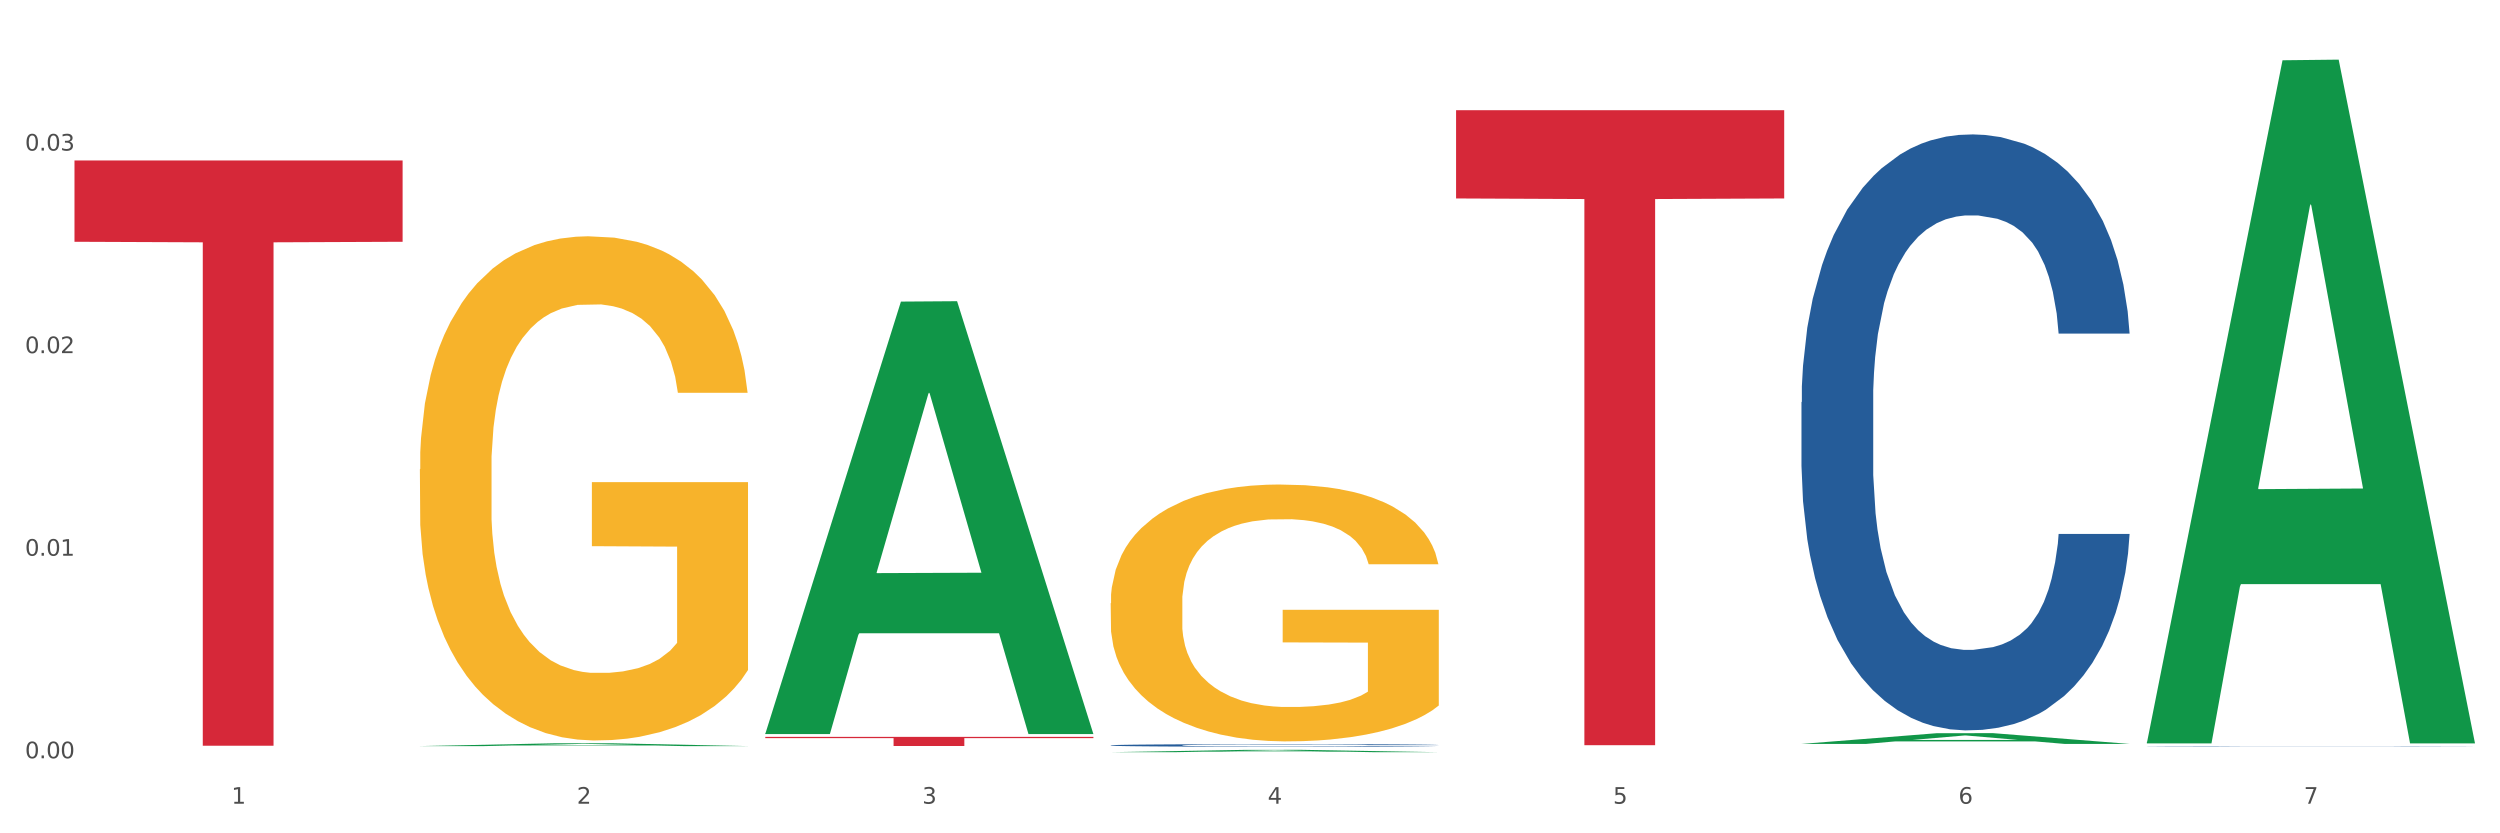
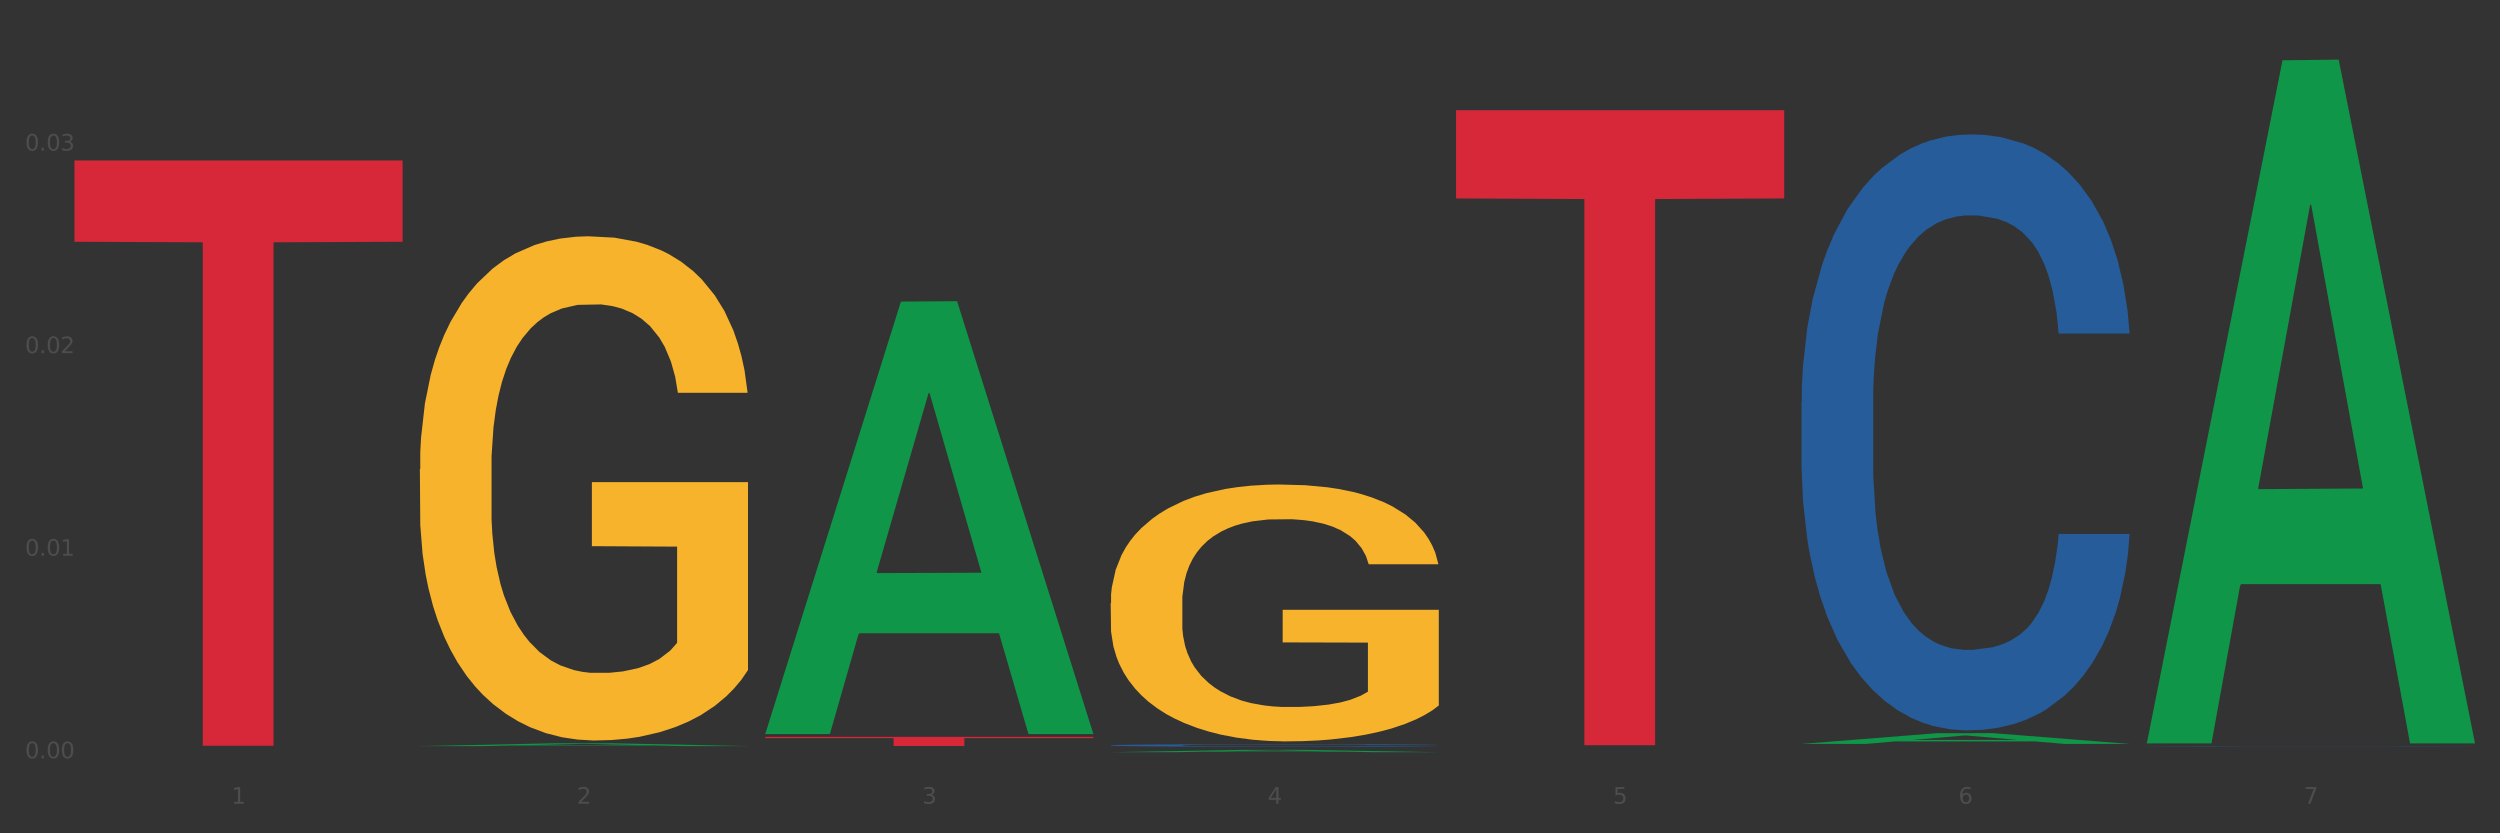
<svg xmlns="http://www.w3.org/2000/svg" xmlns:xlink="http://www.w3.org/1999/xlink" width="1080pt" height="360pt" viewBox="0 0 1080 360" version="1.1">
  <rect x="0" y="0" width="1080" height="360" fill="#333333" stroke="none" />
  <defs>
    <style type="text/css">*{stroke-linejoin: round; stroke-linecap: butt}</style>
  </defs>
  <g id="figure_1">
    <g id="patch_1">
-       <path d="M 0 360  L 1080 360  L 1080 0  L 0 0  z " style="fill: #ffffff; stroke: #ffffff; stroke-linejoin: miter" />
-     </g>
+       </g>
    <g id="axes_1">
      <g id="matplotlib.axis_1">
        <g id="xtick_1">
          <g id="text_1">
            <g style="fill: #4d4d4d" transform="translate(99.997 347.204) scale(0.096 -0.096)">
              <defs>
                <path id="DejaVuSans-31" d="M 794 531  L 1825 531  L 1825 4091  L 703 3866  L 703 4441  L 1819 4666  L 2450 4666  L 2450 531  L 3481 531  L 3481 0  L 794 0  L 794 531  z " transform="scale(0.016)" />
              </defs>
              <use xlink:href="#DejaVuSans-31" />
            </g>
          </g>
        </g>
        <g id="xtick_2">
          <g id="text_2">
            <g style="fill: #4d4d4d" transform="translate(249.209 347.204) scale(0.096 -0.096)">
              <defs>
                <path id="DejaVuSans-32" d="M 1228 531  L 3431 531  L 3431 0  L 469 0  L 469 531  Q 828 903 1448 1529  Q 2069 2156 2228 2338  Q 2531 2678 2651 2914  Q 2772 3150 2772 3378  Q 2772 3750 2511 3984  Q 2250 4219 1831 4219  Q 1534 4219 1204 4116  Q 875 4013 500 3803  L 500 4441  Q 881 4594 1212 4672  Q 1544 4750 1819 4750  Q 2544 4750 2975 4387  Q 3406 4025 3406 3419  Q 3406 3131 3298 2873  Q 3191 2616 2906 2266  Q 2828 2175 2409 1742  Q 1991 1309 1228 531  z " transform="scale(0.016)" />
              </defs>
              <use xlink:href="#DejaVuSans-32" />
            </g>
          </g>
        </g>
        <g id="xtick_3">
          <g id="text_3">
            <g style="fill: #4d4d4d" transform="translate(398.421 347.204) scale(0.096 -0.096)">
              <defs>
                <path id="DejaVuSans-33" d="M 2597 2516  Q 3050 2419 3304 2112  Q 3559 1806 3559 1356  Q 3559 666 3084 287  Q 2609 -91 1734 -91  Q 1441 -91 1130 -33  Q 819 25 488 141  L 488 750  Q 750 597 1062 519  Q 1375 441 1716 441  Q 2309 441 2620 675  Q 2931 909 2931 1356  Q 2931 1769 2642 2001  Q 2353 2234 1838 2234  L 1294 2234  L 1294 2753  L 1863 2753  Q 2328 2753 2575 2939  Q 2822 3125 2822 3475  Q 2822 3834 2567 4026  Q 2313 4219 1838 4219  Q 1578 4219 1281 4162  Q 984 4106 628 3988  L 628 4550  Q 988 4650 1302 4700  Q 1616 4750 1894 4750  Q 2613 4750 3031 4423  Q 3450 4097 3450 3541  Q 3450 3153 3228 2886  Q 3006 2619 2597 2516  z " transform="scale(0.016)" />
              </defs>
              <use xlink:href="#DejaVuSans-33" />
            </g>
          </g>
        </g>
        <g id="xtick_4">
          <g id="text_4">
            <g style="fill: #4d4d4d" transform="translate(547.634 347.204) scale(0.096 -0.096)">
              <defs>
                <path id="DejaVuSans-34" d="M 2419 4116  L 825 1625  L 2419 1625  L 2419 4116  z M 2253 4666  L 3047 4666  L 3047 1625  L 3713 1625  L 3713 1100  L 3047 1100  L 3047 0  L 2419 0  L 2419 1100  L 313 1100  L 313 1709  L 2253 4666  z " transform="scale(0.016)" />
              </defs>
              <use xlink:href="#DejaVuSans-34" />
            </g>
          </g>
        </g>
        <g id="xtick_5">
          <g id="text_5">
            <g style="fill: #4d4d4d" transform="translate(696.846 347.204) scale(0.096 -0.096)">
              <defs>
                <path id="DejaVuSans-35" d="M 691 4666  L 3169 4666  L 3169 4134  L 1269 4134  L 1269 2991  Q 1406 3038 1543 3061  Q 1681 3084 1819 3084  Q 2600 3084 3056 2656  Q 3513 2228 3513 1497  Q 3513 744 3044 326  Q 2575 -91 1722 -91  Q 1428 -91 1123 -41  Q 819 9 494 109  L 494 744  Q 775 591 1075 516  Q 1375 441 1709 441  Q 2250 441 2565 725  Q 2881 1009 2881 1497  Q 2881 1984 2565 2268  Q 2250 2553 1709 2553  Q 1456 2553 1204 2497  Q 953 2441 691 2322  L 691 4666  z " transform="scale(0.016)" />
              </defs>
              <use xlink:href="#DejaVuSans-35" />
            </g>
          </g>
        </g>
        <g id="xtick_6">
          <g id="text_6">
            <g style="fill: #4d4d4d" transform="translate(846.058 347.204) scale(0.096 -0.096)">
              <defs>
                <path id="DejaVuSans-36" d="M 2113 2584  Q 1688 2584 1439 2293  Q 1191 2003 1191 1497  Q 1191 994 1439 701  Q 1688 409 2113 409  Q 2538 409 2786 701  Q 3034 994 3034 1497  Q 3034 2003 2786 2293  Q 2538 2584 2113 2584  z M 3366 4563  L 3366 3988  Q 3128 4100 2886 4159  Q 2644 4219 2406 4219  Q 1781 4219 1451 3797  Q 1122 3375 1075 2522  Q 1259 2794 1537 2939  Q 1816 3084 2150 3084  Q 2853 3084 3261 2657  Q 3669 2231 3669 1497  Q 3669 778 3244 343  Q 2819 -91 2113 -91  Q 1303 -91 875 529  Q 447 1150 447 2328  Q 447 3434 972 4092  Q 1497 4750 2381 4750  Q 2619 4750 2861 4703  Q 3103 4656 3366 4563  z " transform="scale(0.016)" />
              </defs>
              <use xlink:href="#DejaVuSans-36" />
            </g>
          </g>
        </g>
        <g id="xtick_7">
          <g id="text_7">
            <g style="fill: #4d4d4d" transform="translate(995.27 347.204) scale(0.096 -0.096)">
              <defs>
                <path id="DejaVuSans-37" d="M 525 4666  L 3525 4666  L 3525 4397  L 1831 0  L 1172 0  L 2766 4134  L 525 4134  L 525 4666  z " transform="scale(0.016)" />
              </defs>
              <use xlink:href="#DejaVuSans-37" />
            </g>
          </g>
        </g>
        <g id="xtick_8" />
        <g id="xtick_9" />
        <g id="xtick_10" />
        <g id="xtick_11" />
        <g id="xtick_12" />
        <g id="xtick_13" />
      </g>
      <g id="matplotlib.axis_2">
        <g id="ytick_1">
          <g id="text_8">
            <g style="fill: #4d4d4d" transform="translate(10.8 327.576) scale(0.096 -0.096)">
              <defs>
                <path id="DejaVuSans-30" d="M 2034 4250  Q 1547 4250 1301 3770  Q 1056 3291 1056 2328  Q 1056 1369 1301 889  Q 1547 409 2034 409  Q 2525 409 2770 889  Q 3016 1369 3016 2328  Q 3016 3291 2770 3770  Q 2525 4250 2034 4250  z M 2034 4750  Q 2819 4750 3233 4129  Q 3647 3509 3647 2328  Q 3647 1150 3233 529  Q 2819 -91 2034 -91  Q 1250 -91 836 529  Q 422 1150 422 2328  Q 422 3509 836 4129  Q 1250 4750 2034 4750  z " transform="scale(0.016)" />
                <path id="DejaVuSans-2e" d="M 684 794  L 1344 794  L 1344 0  L 684 0  L 684 794  z " transform="scale(0.016)" />
              </defs>
              <use xlink:href="#DejaVuSans-30" />
              <use xlink:href="#DejaVuSans-2e" transform="translate(63.623 0)" />
              <use xlink:href="#DejaVuSans-30" transform="translate(95.41 0)" />
              <use xlink:href="#DejaVuSans-30" transform="translate(159.033 0)" />
            </g>
          </g>
        </g>
        <g id="ytick_2">
          <g id="text_9">
            <g style="fill: #4d4d4d" transform="translate(10.8 240.07) scale(0.096 -0.096)">
              <use xlink:href="#DejaVuSans-30" />
              <use xlink:href="#DejaVuSans-2e" transform="translate(63.623 0)" />
              <use xlink:href="#DejaVuSans-30" transform="translate(95.41 0)" />
              <use xlink:href="#DejaVuSans-31" transform="translate(159.033 0)" />
            </g>
          </g>
        </g>
        <g id="ytick_3">
          <g id="text_10">
            <g style="fill: #4d4d4d" transform="translate(10.8 152.563) scale(0.096 -0.096)">
              <use xlink:href="#DejaVuSans-30" />
              <use xlink:href="#DejaVuSans-2e" transform="translate(63.623 0)" />
              <use xlink:href="#DejaVuSans-30" transform="translate(95.41 0)" />
              <use xlink:href="#DejaVuSans-32" transform="translate(159.033 0)" />
            </g>
          </g>
        </g>
        <g id="ytick_4">
          <g id="text_11">
            <g style="fill: #4d4d4d" transform="translate(10.8 65.057) scale(0.096 -0.096)">
              <use xlink:href="#DejaVuSans-30" />
              <use xlink:href="#DejaVuSans-2e" transform="translate(63.623 0)" />
              <use xlink:href="#DejaVuSans-30" transform="translate(95.41 0)" />
              <use xlink:href="#DejaVuSans-33" transform="translate(159.033 0)" />
            </g>
          </g>
        </g>
        <g id="ytick_5" />
        <g id="ytick_6" />
        <g id="ytick_7" />
        <g id="ytick_8" />
      </g>
      <g id="PolyCollection_1">
        <path d="M 181.387 322.314  L 181.533 322.313  L 239.988 321.086  L 264.246 321.085  L 323.139 322.316  L 295.081 322.316  L 282.367 322.029  L 222.013 322.029  L 221.575 322.034  L 209.299 322.316  L 181.387 322.316  L 181.387 322.314  L 229.612 321.858  L 274.768 321.857  L 252.409 321.347  L 252.117 321.345  L 251.825 321.348  L 229.466 321.857  L 229.612 321.858  L 181.387 322.314  z " clip-path="url(#pf06de304a5)" style="fill: #109648" />
        <path d="M 927.448 322.411  L 927.616 322.411  L 927.616 322.407  L 928.119 322.4  L 929.962 322.389  L 932.307 322.38  L 936.329 322.37  L 938.507 322.366  L 941.355 322.361  L 947.22 322.354  L 953.922 322.347  L 958.614 322.344  L 962.132 322.341  L 970.007 322.337  L 974.531 322.335  L 979.223 322.334  L 983.244 322.333  L 989.946 322.332  L 995.308 322.331  L 1001.508 322.331  L 1006.702 322.331  L 1013.572 322.332  L 1023.625 322.334  L 1027.479 322.335  L 1032.673 322.337  L 1038.035 322.34  L 1042.391 322.342  L 1047.418 322.346  L 1052.612 322.351  L 1057.639 322.357  L 1061.157 322.363  L 1064.006 322.369  L 1066.519 322.376  L 1068.362 322.384  L 1069.2 322.391  L 1038.537 322.391  L 1037.7 322.385  L 1036.024 322.378  L 1034.349 322.374  L 1032.505 322.37  L 1029.657 322.366  L 1027.144 322.364  L 1022.955 322.361  L 1019.101 322.359  L 1015.917 322.357  L 1012.064 322.356  L 1003.854 322.356  L 997.989 322.356  L 994.303 322.356  L 989.779 322.357  L 985.925 322.358  L 981.401 322.36  L 977.882 322.362  L 974.364 322.365  L 972.353 322.367  L 969.337 322.37  L 967.326 322.373  L 964.646 322.378  L 963.138 322.382  L 960.457 322.391  L 959.284 322.398  L 958.781 322.403  L 958.446 322.408  L 958.446 322.433  L 959.451 322.445  L 960.289 322.45  L 961.63 322.455  L 964.143 322.462  L 967.829 322.469  L 971.683 322.474  L 974.866 322.477  L 977.882 322.48  L 980.898 322.481  L 984.585 322.483  L 987.601 322.484  L 992.125 322.485  L 997.486 322.486  L 1001.675 322.486  L 1010.221 322.485  L 1014.074 322.484  L 1017.761 322.483  L 1021.782 322.481  L 1024.965 322.479  L 1026.809 322.478  L 1029.825 322.474  L 1032.17 322.471  L 1034.181 322.467  L 1035.521 322.464  L 1037.029 322.459  L 1038.202 322.454  L 1038.537 322.451  L 1069.2 322.451  L 1068.53 322.457  L 1067.357 322.462  L 1065.011 322.47  L 1063.168 322.474  L 1060.32 322.48  L 1057.304 322.484  L 1053.115 322.489  L 1049.261 322.493  L 1045.24 322.496  L 1040.883 322.499  L 1033.008 322.503  L 1030.16 322.505  L 1024.128 322.507  L 1019.436 322.508  L 1012.566 322.509  L 1005.529 322.509  L 998.157 322.51  L 991.622 322.509  L 984.417 322.508  L 979.893 322.507  L 974.866 322.506  L 969.002 322.504  L 963.473 322.501  L 958.279 322.498  L 953.419 322.494  L 948.895 322.49  L 943.031 322.483  L 938.675 322.476  L 935.491 322.469  L 933.313 322.464  L 931.135 322.457  L 929.962 322.452  L 928.119 322.441  L 927.448 322.43  L 927.448 322.411  z " clip-path="url(#pf06de304a5)" style="fill: #255c99" />
        <path d="M 778.236 173.747  L 778.404 173.512  L 778.404 166.928  L 778.906 157.993  L 780.749 141.533  L 783.095 129.071  L 787.117 114.493  L 789.295 108.379  L 792.143 101.56  L 798.008 90.509  L 804.71 81.103  L 809.401 75.93  L 812.92 72.639  L 820.795 66.76  L 825.319 64.174  L 830.011 62.057  L 834.032 60.647  L 840.734 59.001  L 846.096 58.295  L 852.296 58.06  L 857.49 58.295  L 864.359 59.236  L 874.413 62.057  L 878.267 63.703  L 883.461 66.525  L 888.823 70.287  L 893.179 74.049  L 898.206 79.458  L 903.4 86.512  L 908.426 95.447  L 911.945 103.677  L 914.794 112.377  L 917.307 122.958  L 919.15 134.479  L 919.988 144.12  L 889.325 144.12  L 888.487 135.42  L 886.812 126.014  L 885.136 119.666  L 883.293 114.493  L 880.445 108.614  L 877.931 104.852  L 873.743 100.385  L 869.889 97.563  L 866.705 95.917  L 862.851 94.506  L 854.641 93.095  L 848.777 93.095  L 845.091 93.566  L 840.567 94.741  L 836.713 96.387  L 832.189 99.209  L 828.67 102.266  L 825.152 106.263  L 823.141 109.085  L 820.125 114.258  L 818.114 118.49  L 815.433 125.779  L 813.925 130.952  L 811.245 144.355  L 810.072 154.231  L 809.569 161.05  L 809.234 168.574  L 809.234 205.255  L 810.239 221.715  L 811.077 228.769  L 812.417 236.763  L 814.931 247.109  L 818.617 257.22  L 822.471 264.509  L 825.654 268.977  L 828.67 272.269  L 831.686 274.855  L 835.372 277.207  L 838.388 278.618  L 842.912 280.028  L 848.274 280.734  L 852.463 280.734  L 861.008 279.558  L 864.862 278.382  L 868.548 276.737  L 872.57 274.15  L 875.753 271.328  L 877.596 269.212  L 880.612 264.745  L 882.958 260.042  L 884.969 254.634  L 886.309 249.931  L 887.817 242.877  L 888.99 234.882  L 889.325 230.65  L 919.988 230.65  L 919.318 239.115  L 918.145 247.345  L 915.799 258.396  L 913.956 264.745  L 911.107 272.504  L 908.091 279.088  L 903.902 286.377  L 900.049 291.785  L 896.027 296.488  L 891.671 300.72  L 883.796 306.599  L 880.947 308.245  L 874.915 311.066  L 870.224 312.712  L 863.354 314.358  L 856.317 315.299  L 848.944 315.534  L 842.41 315.064  L 835.205 313.653  L 830.681 312.242  L 825.654 310.126  L 819.79 306.834  L 814.26 302.837  L 809.066 298.134  L 804.207 292.726  L 799.683 286.612  L 793.819 276.501  L 789.462 266.626  L 786.279 257.455  L 784.101 249.696  L 781.922 239.82  L 780.749 233.001  L 778.906 216.542  L 778.236 201.258  L 778.236 173.747  z " clip-path="url(#pf06de304a5)" style="fill: #255c99" />
-         <path d="M 479.812 321.977  L 479.979 321.976  L 479.979 321.947  L 480.482 321.908  L 482.325 321.837  L 484.671 321.782  L 488.692 321.719  L 490.87 321.692  L 493.719 321.663  L 499.583 321.615  L 506.285 321.574  L 510.977 321.551  L 514.496 321.537  L 522.371 321.512  L 526.895 321.5  L 531.586 321.491  L 535.608 321.485  L 542.31 321.478  L 547.672 321.475  L 553.871 321.474  L 559.065 321.475  L 565.935 321.479  L 575.988 321.491  L 579.842 321.498  L 585.036 321.511  L 590.398 321.527  L 594.754 321.543  L 599.781 321.567  L 604.975 321.597  L 610.002 321.636  L 613.521 321.672  L 616.369 321.71  L 618.882 321.756  L 620.726 321.806  L 621.563 321.848  L 590.901 321.848  L 590.063 321.81  L 588.387 321.769  L 586.712 321.742  L 584.869 321.719  L 582.02 321.694  L 579.507 321.677  L 575.318 321.658  L 571.464 321.645  L 568.281 321.638  L 564.427 321.632  L 556.217 321.626  L 550.352 321.626  L 546.666 321.628  L 542.142 321.633  L 538.288 321.64  L 533.764 321.653  L 530.246 321.666  L 526.727 321.683  L 524.716 321.696  L 521.7 321.718  L 519.69 321.736  L 517.009 321.768  L 515.501 321.791  L 512.82 321.849  L 511.647 321.892  L 511.144 321.921  L 510.809 321.954  L 510.809 322.114  L 511.815 322.185  L 512.652 322.216  L 513.993 322.251  L 516.506 322.296  L 520.192 322.34  L 524.046 322.371  L 527.23 322.391  L 530.246 322.405  L 533.262 322.416  L 536.948 322.427  L 539.964 322.433  L 544.488 322.439  L 549.85 322.442  L 554.039 322.442  L 562.584 322.437  L 566.438 322.432  L 570.124 322.424  L 574.145 322.413  L 577.329 322.401  L 579.172 322.392  L 582.188 322.372  L 584.534 322.352  L 586.544 322.328  L 587.885 322.308  L 589.393 322.277  L 590.566 322.242  L 590.901 322.224  L 621.563 322.224  L 620.893 322.261  L 619.72 322.297  L 617.374 322.345  L 615.531 322.372  L 612.683 322.406  L 609.667 322.435  L 605.478 322.466  L 601.624 322.49  L 597.603 322.51  L 593.246 322.529  L 585.371 322.554  L 582.523 322.561  L 576.491 322.574  L 571.799 322.581  L 564.93 322.588  L 557.892 322.592  L 550.52 322.593  L 543.985 322.591  L 536.78 322.585  L 532.256 322.579  L 527.23 322.57  L 521.365 322.555  L 515.836 322.538  L 510.642 322.517  L 505.783 322.494  L 501.259 322.467  L 495.394 322.423  L 491.038 322.38  L 487.854 322.341  L 485.676 322.307  L 483.498 322.264  L 482.325 322.234  L 480.482 322.163  L 479.812 322.096  L 479.812 321.977  z " clip-path="url(#pf06de304a5)" style="fill: #255c99" />
+         <path d="M 479.812 321.977  L 479.979 321.976  L 479.979 321.947  L 480.482 321.908  L 482.325 321.837  L 484.671 321.782  L 488.692 321.719  L 490.87 321.692  L 493.719 321.663  L 499.583 321.615  L 506.285 321.574  L 510.977 321.551  L 514.496 321.537  L 522.371 321.512  L 526.895 321.5  L 531.586 321.491  L 535.608 321.485  L 542.31 321.478  L 547.672 321.475  L 553.871 321.474  L 559.065 321.475  L 565.935 321.479  L 575.988 321.491  L 579.842 321.498  L 585.036 321.511  L 590.398 321.527  L 594.754 321.543  L 599.781 321.567  L 604.975 321.597  L 610.002 321.636  L 613.521 321.672  L 616.369 321.71  L 618.882 321.756  L 620.726 321.806  L 621.563 321.848  L 590.901 321.848  L 590.063 321.81  L 588.387 321.769  L 586.712 321.742  L 584.869 321.719  L 582.02 321.694  L 579.507 321.677  L 575.318 321.658  L 571.464 321.645  L 568.281 321.638  L 564.427 321.632  L 556.217 321.626  L 550.352 321.626  L 546.666 321.628  L 542.142 321.633  L 538.288 321.64  L 533.764 321.653  L 530.246 321.666  L 526.727 321.683  L 524.716 321.696  L 521.7 321.718  L 519.69 321.736  L 517.009 321.768  L 515.501 321.791  L 512.82 321.849  L 511.647 321.892  L 511.144 321.921  L 510.809 321.954  L 510.809 322.114  L 512.652 322.216  L 513.993 322.251  L 516.506 322.296  L 520.192 322.34  L 524.046 322.371  L 527.23 322.391  L 530.246 322.405  L 533.262 322.416  L 536.948 322.427  L 539.964 322.433  L 544.488 322.439  L 549.85 322.442  L 554.039 322.442  L 562.584 322.437  L 566.438 322.432  L 570.124 322.424  L 574.145 322.413  L 577.329 322.401  L 579.172 322.392  L 582.188 322.372  L 584.534 322.352  L 586.544 322.328  L 587.885 322.308  L 589.393 322.277  L 590.566 322.242  L 590.901 322.224  L 621.563 322.224  L 620.893 322.261  L 619.72 322.297  L 617.374 322.345  L 615.531 322.372  L 612.683 322.406  L 609.667 322.435  L 605.478 322.466  L 601.624 322.49  L 597.603 322.51  L 593.246 322.529  L 585.371 322.554  L 582.523 322.561  L 576.491 322.574  L 571.799 322.581  L 564.93 322.588  L 557.892 322.592  L 550.52 322.593  L 543.985 322.591  L 536.78 322.585  L 532.256 322.579  L 527.23 322.57  L 521.365 322.555  L 515.836 322.538  L 510.642 322.517  L 505.783 322.494  L 501.259 322.467  L 495.394 322.423  L 491.038 322.38  L 487.854 322.341  L 485.676 322.307  L 483.498 322.264  L 482.325 322.234  L 480.482 322.163  L 479.812 322.096  L 479.812 321.977  z " clip-path="url(#pf06de304a5)" style="fill: #255c99" />
        <path d="M 181.387 202.724  L 181.555 202.525  L 181.555 195.363  L 181.889 189.196  L 183.563 174.277  L 186.073 161.943  L 187.914 155.379  L 189.755 150.008  L 191.931 144.637  L 194.608 139.067  L 199.462 130.911  L 202.474 126.733  L 206.156 122.357  L 212.85 115.991  L 217.704 112.41  L 222.724 109.426  L 230.925 105.846  L 236.28 104.254  L 241.971 103.061  L 248.832 102.265  L 254.02 102.066  L 265.401 102.663  L 275.107 104.453  L 279.793 105.846  L 285.818 108.233  L 288.998 109.824  L 294.186 113.007  L 299.541 117.185  L 303.223 120.765  L 308.746 127.529  L 312.93 134.292  L 316.779 142.647  L 318.788 148.416  L 320.294 153.787  L 321.633 159.954  L 322.971 169.702  L 292.847 169.702  L 291.676 162.739  L 289.835 156.174  L 287.157 149.809  L 284.814 145.83  L 280.797 140.857  L 277.116 137.674  L 273.266 135.287  L 268.58 133.298  L 264.899 132.303  L 259.71 131.507  L 249.502 131.706  L 242.64 133.298  L 237.954 135.287  L 234.942 137.077  L 232.264 139.067  L 229.251 141.852  L 225.737 146.029  L 223.227 149.809  L 220.716 154.583  L 218.708 159.357  L 216.867 164.927  L 215.361 170.895  L 214.189 177.062  L 213.185 184.621  L 212.348 197.154  L 212.348 224.407  L 212.683 230.573  L 213.52 238.73  L 214.524 244.896  L 216.198 252.257  L 217.704 257.23  L 220.549 264.391  L 223.729 270.359  L 226.239 274.139  L 228.749 277.322  L 233.101 281.698  L 237.954 285.279  L 242.138 287.467  L 247.828 289.456  L 251.677 290.252  L 255.024 290.65  L 263.225 290.65  L 269.082 290.053  L 275.609 288.66  L 280.63 286.87  L 284.814 284.682  L 289.5 281.101  L 292.512 277.719  L 292.512 236.143  L 255.694 235.945  L 255.694 208.294  L 323.139 208.294  L 323.139 289.456  L 320.294 293.634  L 317.114 297.413  L 313.767 300.795  L 308.746 304.973  L 302.721 308.951  L 297.366 311.736  L 291.676 314.123  L 284.981 316.311  L 276.279 318.301  L 270.923 319.096  L 264.229 319.693  L 256.363 319.892  L 249.502 319.494  L 242.807 318.5  L 235.778 316.709  L 228.917 314.123  L 223.729 311.537  L 218.541 308.354  L 213.018 304.177  L 208.666 300.198  L 205.319 296.618  L 201.637 292.042  L 197.621 286.074  L 194.608 280.703  L 191.931 275.133  L 189.086 267.972  L 187.077 261.805  L 185.069 254.047  L 183.898 248.278  L 182.559 239.326  L 181.555 226.794  L 181.387 202.724  z " clip-path="url(#pf06de304a5)" style="fill: #f7b32b" />
        <path d="M 479.812 260.587  L 479.979 260.485  L 479.979 256.837  L 480.314 253.695  L 481.987 246.094  L 484.498 239.81  L 486.339 236.466  L 488.18 233.73  L 490.355 230.993  L 493.033 228.155  L 497.886 224  L 500.899 221.872  L 504.581 219.642  L 511.275 216.399  L 516.128 214.575  L 521.149 213.054  L 529.349 211.23  L 534.705 210.419  L 540.395 209.811  L 547.257 209.406  L 552.445 209.305  L 563.825 209.609  L 573.532 210.521  L 578.218 211.23  L 584.243 212.446  L 587.422 213.257  L 592.61 214.879  L 597.966 217.007  L 601.648 218.831  L 607.171 222.277  L 611.355 225.723  L 615.204 229.98  L 617.212 232.919  L 618.718 235.655  L 620.057 238.797  L 621.396 243.763  L 591.272 243.763  L 590.1 240.216  L 588.259 236.871  L 585.581 233.628  L 583.238 231.601  L 579.222 229.067  L 575.54 227.446  L 571.691 226.23  L 567.005 225.216  L 563.323 224.709  L 558.135 224.304  L 547.926 224.405  L 541.064 225.216  L 536.378 226.23  L 533.366 227.142  L 530.688 228.155  L 527.676 229.574  L 524.161 231.703  L 521.651 233.628  L 519.141 236.061  L 517.132 238.493  L 515.291 241.331  L 513.785 244.371  L 512.614 247.513  L 511.61 251.364  L 510.773 257.749  L 510.773 271.634  L 511.108 274.776  L 511.944 278.931  L 512.948 282.073  L 514.622 285.823  L 516.128 288.356  L 518.973 292.005  L 522.153 295.045  L 524.663 296.971  L 527.174 298.592  L 531.525 300.822  L 536.378 302.646  L 540.562 303.761  L 546.253 304.775  L 550.102 305.18  L 553.449 305.383  L 561.649 305.383  L 567.507 305.079  L 574.034 304.369  L 579.055 303.457  L 583.238 302.342  L 587.924 300.518  L 590.937 298.795  L 590.937 277.613  L 554.118 277.512  L 554.118 263.425  L 621.563 263.425  L 621.563 304.775  L 618.718 306.903  L 615.538 308.829  L 612.191 310.552  L 607.171 312.68  L 601.146 314.707  L 595.79 316.126  L 590.1 317.342  L 583.406 318.457  L 574.703 319.47  L 569.348 319.876  L 562.654 320.18  L 554.788 320.281  L 547.926 320.078  L 541.232 319.572  L 534.203 318.659  L 527.341 317.342  L 522.153 316.024  L 516.965 314.403  L 511.442 312.275  L 507.091 310.248  L 503.744 308.423  L 500.062 306.092  L 496.045 303.052  L 493.033 300.315  L 490.355 297.478  L 487.51 293.829  L 485.502 290.687  L 483.494 286.735  L 482.322 283.796  L 480.983 279.235  L 479.979 272.85  L 479.812 260.587  z " clip-path="url(#pf06de304a5)" style="fill: #f7b32b" />
        <path d="M 32.175 69.307  L 173.927 69.307  L 173.927 104.444  L 118.167 104.681  L 118.167 322.149  L 87.599 322.149  L 87.599 104.681  L 32.175 104.444  L 32.175 69.544  L 32.175 69.307  z " clip-path="url(#pf06de304a5)" style="fill: #d62839" />
        <path d="M 629.024 47.608  L 770.776 47.608  L 770.776 85.731  L 715.015 85.988  L 715.015 321.939  L 684.448 321.939  L 684.448 85.988  L 629.024 85.731  L 629.024 47.865  L 629.024 47.608  z " clip-path="url(#pf06de304a5)" style="fill: #d62839" />
        <path d="M 330.599 318.314  L 472.351 318.314  L 472.351 318.862  L 416.591 318.866  L 416.591 322.261  L 386.024 322.261  L 386.024 318.866  L 330.599 318.862  L 330.599 318.317  L 330.599 318.314  z " clip-path="url(#pf06de304a5)" style="fill: #d62839" />
        <path d="M 927.448 320.584  L 927.595 320.306  L 986.049 26.037  L 1010.307 25.759  L 1069.2 321.139  L 1041.142 321.139  L 1028.428 252.355  L 968.074 252.355  L 967.636 253.465  L 955.36 321.139  L 927.448 321.139  L 927.448 320.584  L 975.673 211.307  L 1020.829 211.03  L 998.47 88.718  L 998.178 88.164  L 997.886 88.996  L 975.527 211.03  L 975.673 211.307  L 927.448 320.584  z " clip-path="url(#pf06de304a5)" style="fill: #109648" />
        <path d="M 778.236 321.366  L 778.382 321.362  L 836.837 316.731  L 861.095 316.727  L 919.988 321.375  L 891.93 321.375  L 879.216 320.293  L 818.862 320.293  L 818.423 320.31  L 806.148 321.375  L 778.236 321.375  L 778.236 321.366  L 826.461 319.647  L 871.617 319.642  L 849.258 317.717  L 848.966 317.709  L 848.674 317.722  L 826.315 319.642  L 826.461 319.647  L 778.236 321.366  z " clip-path="url(#pf06de304a5)" style="fill: #109648" />
        <path d="M 479.812 324.948  L 479.958 324.947  L 538.412 323.929  L 562.671 323.928  L 621.563 324.95  L 593.505 324.95  L 580.791 324.712  L 520.437 324.712  L 519.999 324.716  L 507.724 324.95  L 479.812 324.95  L 479.812 324.948  L 528.036 324.57  L 573.192 324.569  L 550.834 324.146  L 550.541 324.144  L 550.249 324.147  L 527.89 324.569  L 528.036 324.57  L 479.812 324.948  z " clip-path="url(#pf06de304a5)" style="fill: #109648" />
        <path d="M 330.599 316.77  L 330.746 316.594  L 389.2 130.291  L 413.458 130.115  L 472.351 317.121  L 444.293 317.121  L 431.579 273.574  L 371.225 273.574  L 370.787 274.276  L 358.511 317.121  L 330.599 317.121  L 330.599 316.77  L 378.824 247.586  L 423.98 247.411  L 401.621 169.974  L 401.329 169.623  L 401.037 170.15  L 378.678 247.411  L 378.824 247.586  L 330.599 316.77  z " clip-path="url(#pf06de304a5)" style="fill: #109648" />
      </g>
    </g>
  </g>
  <defs>
    <clipPath id="pf06de304a5">
      <rect x="32.175" y="10.8" width="1037.025" height="329.109" />
    </clipPath>
  </defs>
</svg>